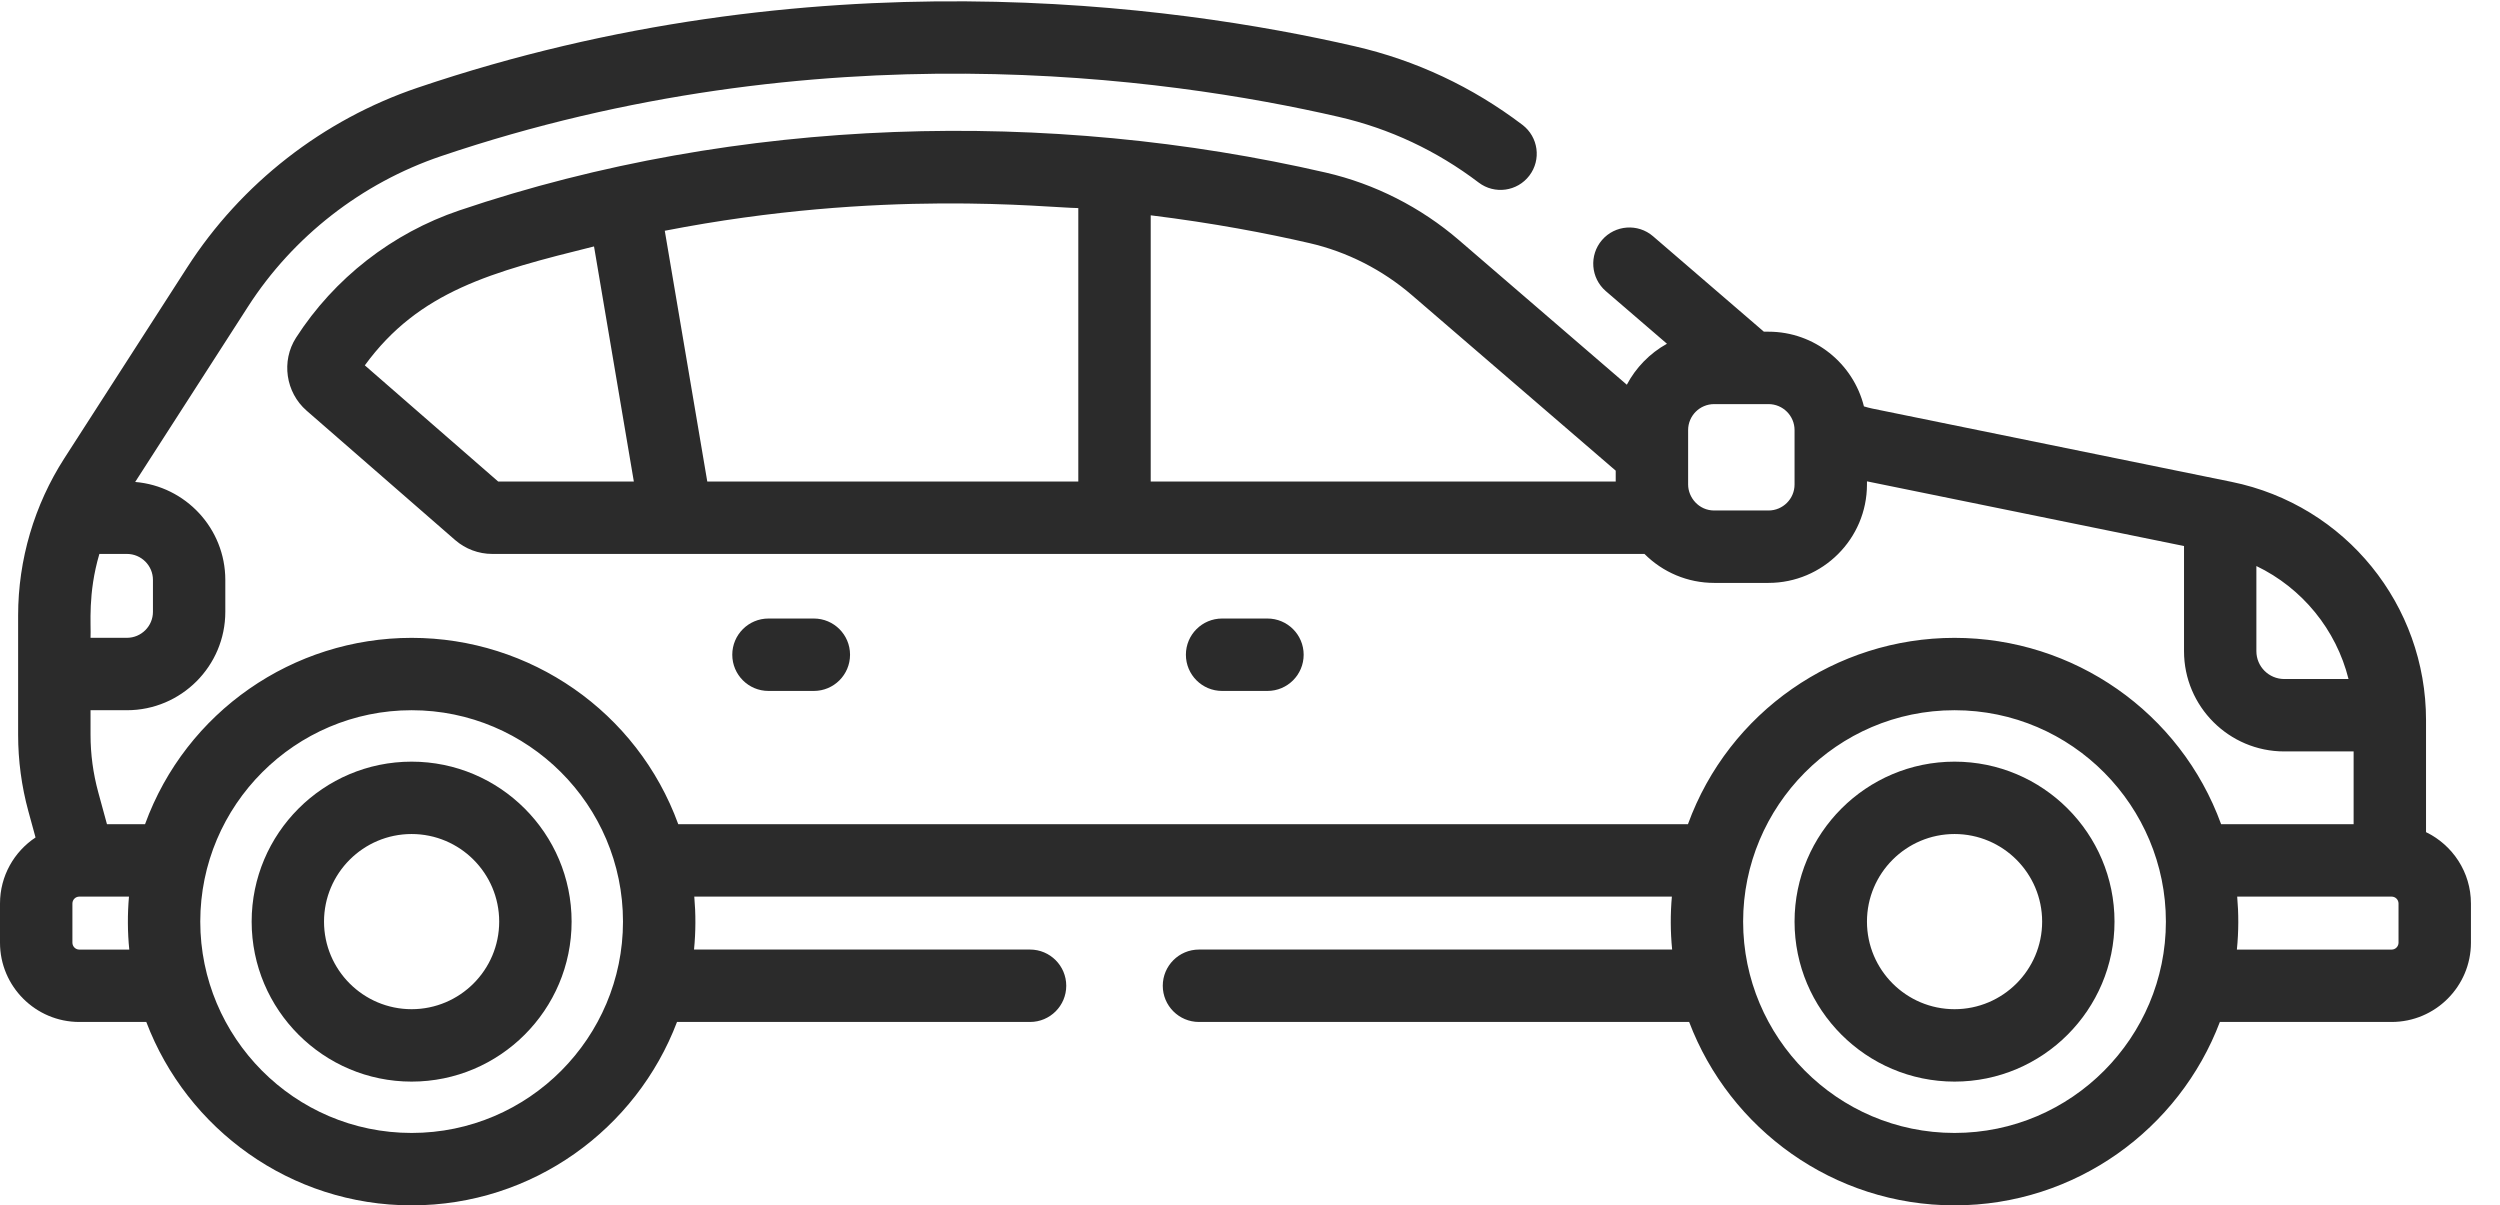
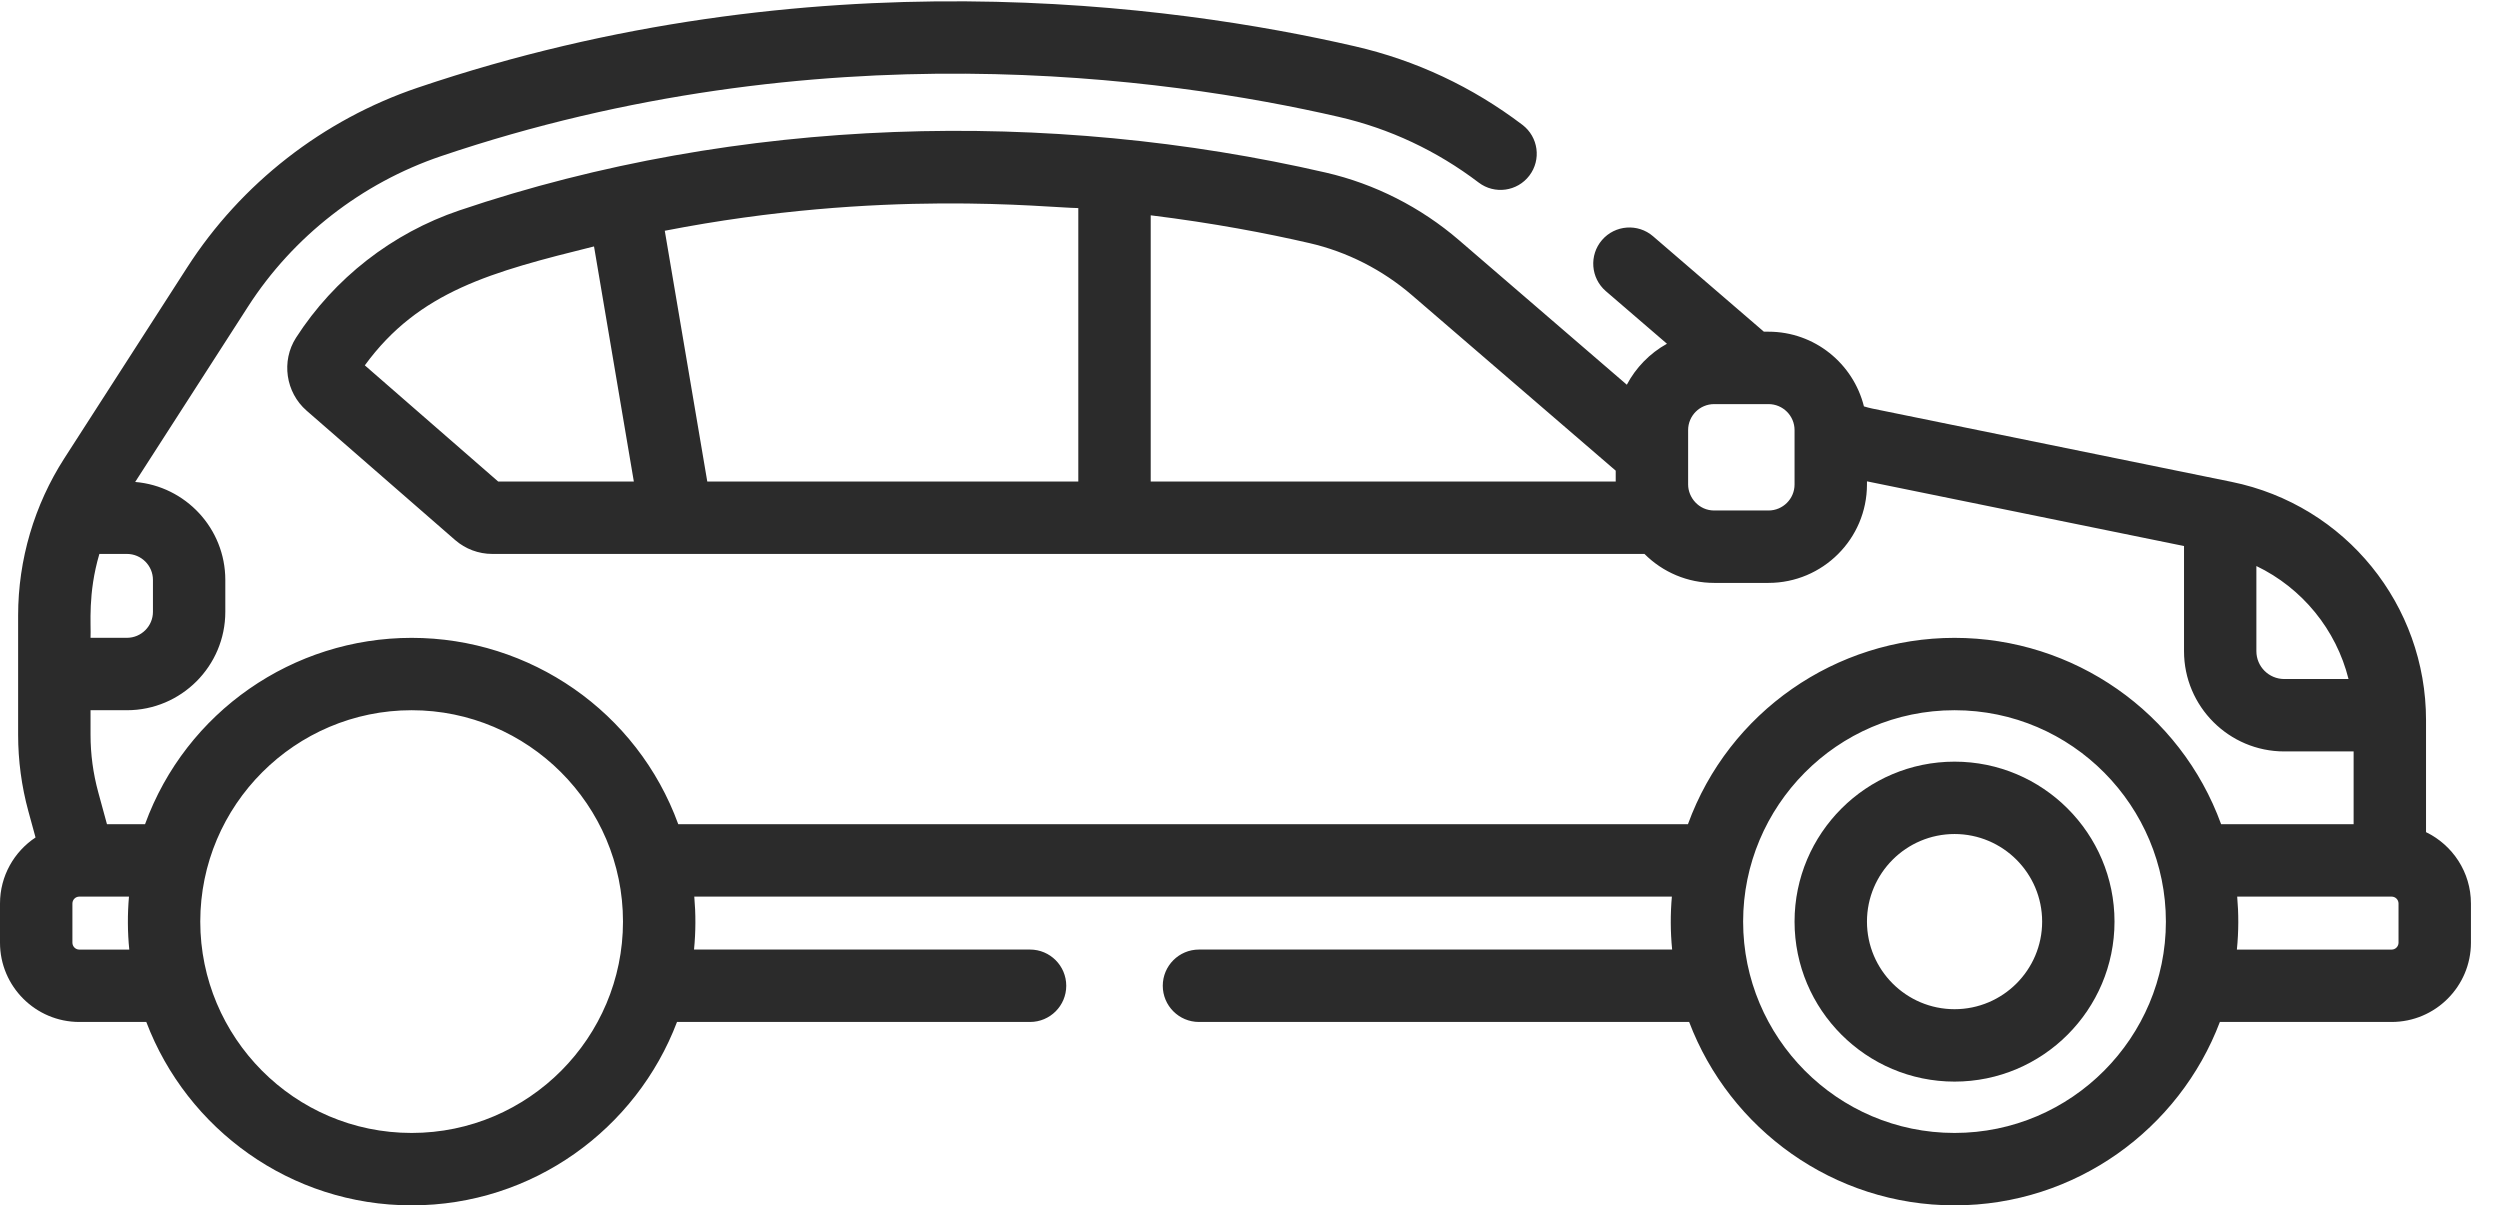
<svg xmlns="http://www.w3.org/2000/svg" width="56" height="27" viewBox="0 0 56 27" fill="none">
  <path d="M43.782 17.061C41.806 17.061 40.198 18.668 40.198 20.644C40.198 22.62 41.806 24.228 43.782 24.228C45.758 24.228 47.365 22.62 47.365 20.644C47.365 18.668 45.758 17.061 43.782 17.061ZM43.782 22.606C42.7 22.606 41.82 21.726 41.82 20.644C41.82 19.562 42.7 18.682 43.782 18.682C44.864 18.682 45.744 19.562 45.744 20.644C45.744 21.726 44.864 22.606 43.782 22.606Z" fill="#2B2B2B" />
-   <path d="M9.22 17.061C7.244 17.061 5.637 18.668 5.637 20.644C5.637 22.62 7.244 24.228 9.22 24.228C11.196 24.228 12.804 22.62 12.804 20.644C12.804 18.668 11.196 17.061 9.22 17.061ZM9.22 22.606C8.138 22.606 7.258 21.726 7.258 20.644C7.258 19.562 8.138 18.682 9.22 18.682C10.302 18.682 11.182 19.562 11.182 20.644C11.182 21.726 10.302 22.606 9.22 22.606Z" fill="#2B2B2B" />
  <path d="M0 20.239V21.116C0 22.095 0.797 22.892 1.777 22.892H3.277C4.187 25.29 6.507 27 9.221 27C11.934 27 14.255 25.29 15.165 22.892H23.073C23.521 22.892 23.884 22.529 23.884 22.081C23.884 21.634 23.521 21.27 23.073 21.27H15.546C15.586 20.869 15.586 20.47 15.552 20.084H37.45C37.416 20.464 37.416 20.868 37.456 21.27H26.857C26.409 21.27 26.046 21.634 26.046 22.081C26.046 22.529 26.409 22.892 26.857 22.892H37.837C38.747 25.29 41.068 27 43.781 27C46.495 27 48.815 25.29 49.725 22.892H53.572C54.552 22.892 55.349 22.095 55.349 21.116V20.239C55.349 19.535 54.937 18.928 54.343 18.64V16.13C54.343 13.564 52.551 11.316 49.984 10.793L41.94 9.152C41.877 9.139 41.814 9.122 41.752 9.103C41.513 8.144 40.647 7.43 39.615 7.43H39.511L37.028 5.292C36.689 5 36.177 5.038 35.885 5.377C35.593 5.716 35.631 6.228 35.97 6.521L37.34 7.7C36.955 7.912 36.638 8.242 36.441 8.618L32.682 5.38C31.825 4.642 30.793 4.118 29.698 3.866C23.51 2.439 16.57 2.587 10.29 4.713C8.785 5.222 7.486 6.235 6.631 7.565C6.296 8.087 6.398 8.789 6.867 9.198L10.195 12.097C10.425 12.297 10.72 12.408 11.026 12.408H36.836C37.248 12.82 37.804 13.057 38.397 13.057H39.615C40.827 13.057 41.82 12.071 41.82 10.853V10.782L48.922 12.231V14.587C48.922 15.825 49.929 16.832 51.167 16.832H52.721V18.462H49.753C48.841 15.954 46.45 14.288 43.781 14.288C41.124 14.288 38.726 15.945 37.81 18.462H15.193C14.275 15.941 11.874 14.288 9.221 14.288C6.567 14.288 4.166 15.941 3.249 18.462H2.396L2.2 17.744C2.086 17.325 2.028 16.893 2.028 16.459V15.909H2.843C4.058 15.909 5.047 14.921 5.047 13.705V12.991C5.047 11.838 4.157 10.89 3.028 10.796L5.556 6.867C6.567 5.296 8.103 4.1 9.879 3.498C18.316 0.643 26.098 1.721 29.985 2.617C31.128 2.88 32.183 3.376 33.122 4.089C33.478 4.36 33.987 4.29 34.258 3.933C34.529 3.577 34.459 3.068 34.103 2.797C32.98 1.945 31.718 1.352 30.349 1.037C26.294 0.102 18.175 -1.021 9.36 1.963C7.236 2.681 5.401 4.111 4.193 5.99L1.441 10.266C0.769 11.311 0.406 12.537 0.406 13.786V15.098V16.459C0.406 17.037 0.483 17.613 0.635 18.17L0.796 18.759C0.317 19.077 0 19.621 0 20.239H0ZM31.624 6.609L36.192 10.543V10.786H25.776V4.823C27.176 4.996 28.382 5.226 29.333 5.446C30.173 5.639 30.965 6.042 31.624 6.609ZM8.172 8.184C9.385 6.52 11.015 6.089 13.306 5.52L14.198 10.786H11.159L8.172 8.184ZM15.843 10.786L14.891 5.169C19.741 4.223 23.441 4.653 24.154 4.661V10.786H15.843ZM39.615 11.435H38.397C38.054 11.435 37.814 11.145 37.814 10.853C37.814 10.403 37.814 10.084 37.814 9.634C37.814 9.313 38.075 9.052 38.397 9.052H39.615C39.936 9.052 40.198 9.313 40.198 9.634V10.853C40.198 11.174 39.936 11.435 39.615 11.435ZM43.781 25.378C41.15 25.378 39.046 23.232 39.046 20.644C39.046 18.066 41.142 15.909 43.781 15.909C46.424 15.909 48.516 18.07 48.516 20.644C48.516 23.234 46.409 25.378 43.781 25.378ZM50.543 14.587V12.679C51.57 13.172 52.331 14.105 52.607 15.21H51.167C50.823 15.21 50.543 14.931 50.543 14.587ZM53.532 20.084H53.572C53.658 20.084 53.727 20.153 53.727 20.239V21.116C53.727 21.201 53.658 21.271 53.572 21.271H50.106C50.148 20.858 50.146 20.457 50.113 20.084H53.532ZM9.221 25.378C6.589 25.378 4.486 23.232 4.486 20.644C4.486 18.036 6.61 15.909 9.221 15.909C11.825 15.909 13.955 18.03 13.955 20.644C13.955 23.24 11.844 25.378 9.221 25.378ZM2.889 20.084C2.855 20.472 2.856 20.879 2.896 21.271H1.777C1.691 21.271 1.622 21.201 1.622 21.116V20.239C1.622 20.153 1.691 20.084 1.777 20.084H2.889V20.084ZM3.426 12.99V13.705C3.426 14.026 3.164 14.287 2.843 14.287H2.028C2.043 13.99 1.962 13.304 2.226 12.408H2.843C3.164 12.408 3.426 12.669 3.426 12.99Z" fill="#2B2B2B" />
-   <path d="M28.391 15.477C28.839 15.477 29.202 15.114 29.202 14.666C29.202 14.218 28.839 13.855 28.391 13.855H27.375C26.927 13.855 26.564 14.218 26.564 14.666C26.564 15.114 26.927 15.477 27.375 15.477H28.391Z" fill="#2B2B2B" />
-   <path d="M18.23 15.477C18.678 15.477 19.041 15.114 19.041 14.666C19.041 14.218 18.678 13.855 18.23 13.855H17.214C16.766 13.855 16.403 14.218 16.403 14.666C16.403 15.114 16.766 15.477 17.214 15.477H18.23Z" fill="#2B2B2B" />
</svg>